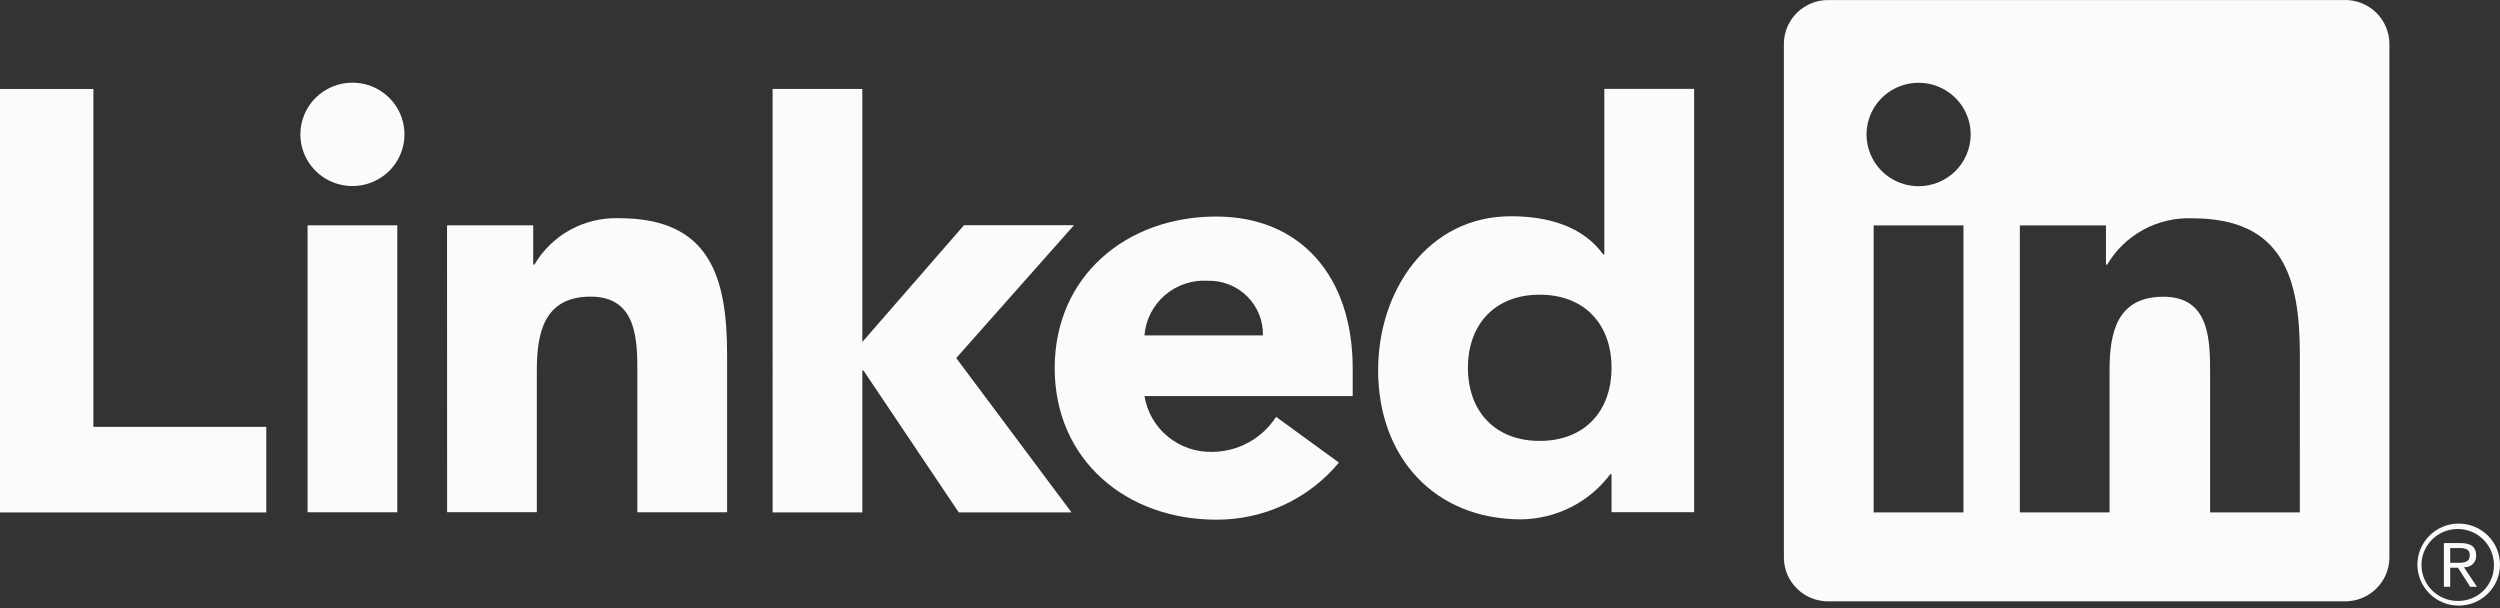
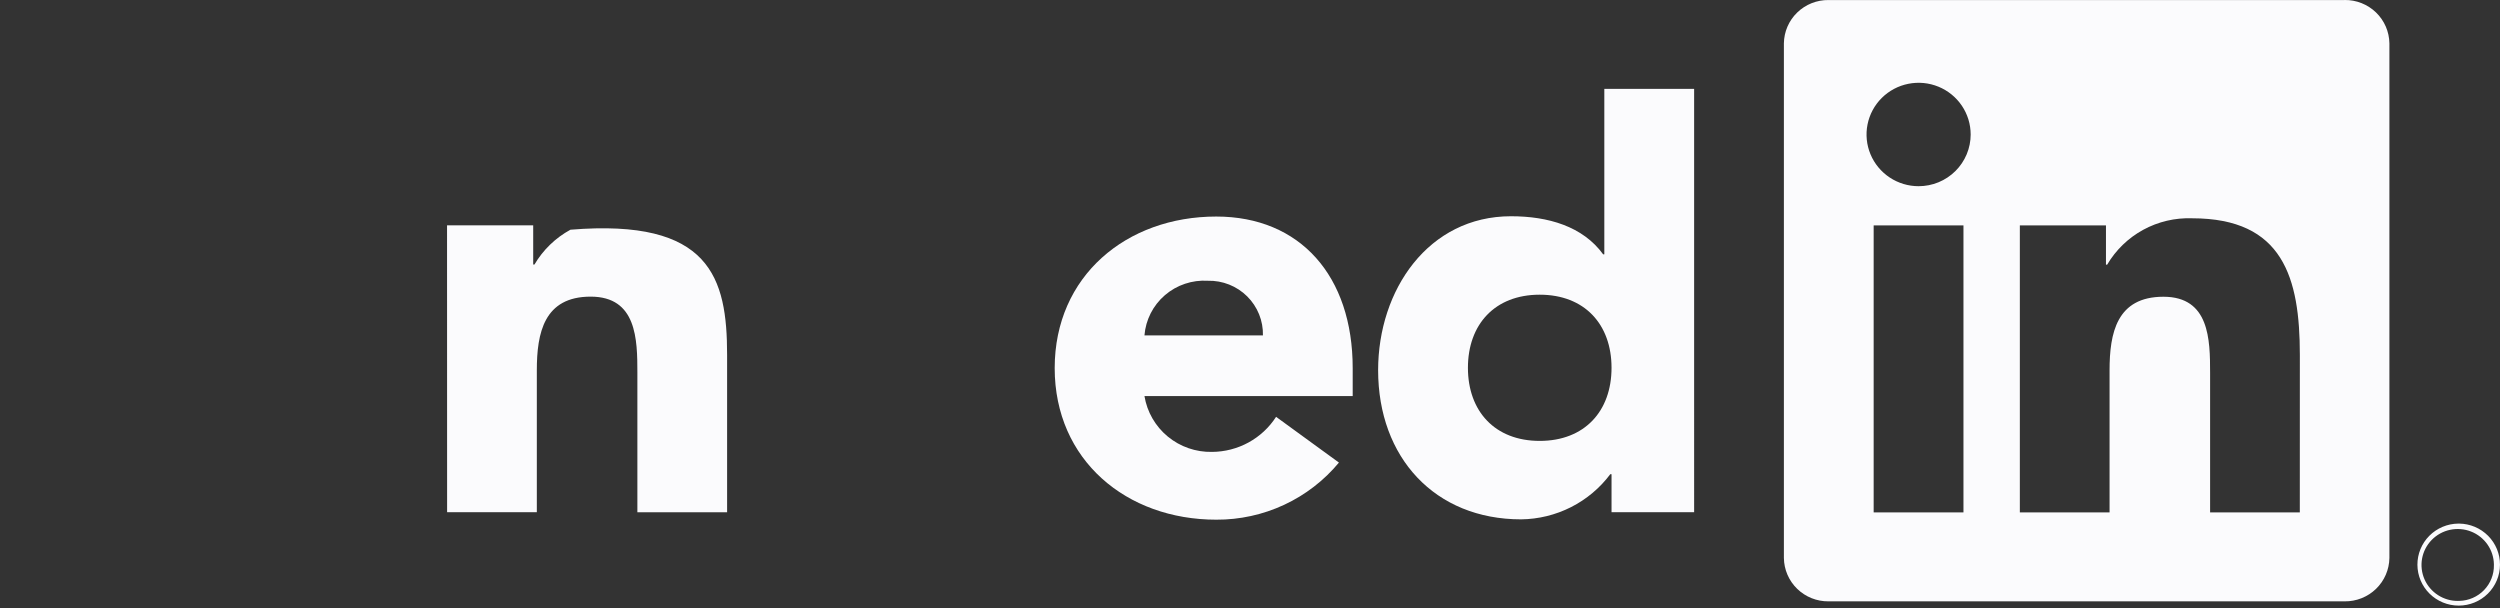
<svg xmlns="http://www.w3.org/2000/svg" width="300" height="73" viewBox="0 0 300 73" fill="none">
  <rect x="0" y="0" width="300" height="73" fill="#333333" stroke="none" />
  <g clip-path="url(#clip0_614_19)">
-     <path d="M295.783 68.064C295.968 68.066 296.15 68.03 296.32 67.959C296.49 67.888 296.643 67.783 296.771 67.65C296.898 67.517 296.996 67.36 297.06 67.189C297.124 67.017 297.151 66.834 297.14 66.651C297.14 65.648 296.531 65.169 295.282 65.169H293.263V70.418H294.023V68.13H294.956L294.977 68.158L296.425 70.418H297.237L295.679 68.079L295.783 68.064ZM294.905 67.538H294.025V65.764H295.141C295.717 65.764 296.374 65.858 296.374 66.607C296.374 67.469 295.709 67.538 294.901 67.538" fill="#FBFBFD" />
-     <path d="M0 10.678H11.207V51.221H31.954V61.493H0V10.678Z" fill="#FBFBFD" />
-     <path d="M36.909 27.039H47.675V61.474H36.909V27.039ZM42.292 9.92C43.527 9.92 44.735 10.284 45.762 10.966C46.788 11.647 47.589 12.616 48.061 13.749C48.534 14.883 48.657 16.13 48.416 17.333C48.175 18.537 47.58 19.642 46.707 20.509C45.833 21.376 44.72 21.967 43.509 22.206C42.297 22.445 41.042 22.323 39.901 21.853C38.759 21.384 37.784 20.588 37.098 19.569C36.412 18.549 36.045 17.349 36.045 16.122C36.045 15.308 36.207 14.501 36.521 13.748C36.835 12.996 37.295 12.312 37.875 11.736C38.455 11.16 39.144 10.703 39.902 10.392C40.66 10.08 41.472 9.919 42.292 9.92Z" fill="#FBFBFD" />
-     <path d="M92.712 10.67H103.478V41.039L115.679 27.023H128.879L114.749 42.965L128.582 61.488H115.05L103.621 44.467H103.48V61.486H92.714L92.712 10.67Z" fill="#FBFBFD" />
-     <path d="M53.645 27.042H63.984V31.748H64.131C65.163 29.991 66.657 28.546 68.453 27.566C70.248 26.586 72.278 26.109 74.325 26.186C85.242 26.186 87.252 33.32 87.252 42.588V61.471H76.486V44.73C76.486 40.733 76.412 35.596 70.879 35.596C65.282 35.596 64.419 39.948 64.419 44.439V61.467H53.653L53.645 27.042Z" fill="#FBFBFD" />
+     <path d="M53.645 27.042H63.984V31.748H64.131C65.163 29.991 66.657 28.546 68.453 27.566C85.242 26.186 87.252 33.32 87.252 42.588V61.471H76.486V44.73C76.486 40.733 76.412 35.596 70.879 35.596C65.282 35.596 64.419 39.948 64.419 44.439V61.467H53.653L53.645 27.042Z" fill="#FBFBFD" />
    <path d="M151.552 40.251C151.573 39.384 151.416 38.521 151.091 37.715C150.766 36.91 150.28 36.178 149.662 35.565C149.044 34.952 148.307 34.469 147.495 34.147C146.684 33.825 145.816 33.67 144.942 33.691C143.061 33.575 141.209 34.197 139.786 35.424C138.363 36.651 137.482 38.385 137.334 40.251H151.552ZM160.672 55.51C158.883 57.665 156.634 59.398 154.087 60.583C151.541 61.767 148.761 62.375 145.949 62.361C135.183 62.361 126.563 55.224 126.563 44.172C126.563 33.119 135.182 25.985 145.949 25.985C156.012 25.985 162.323 33.114 162.323 44.172V47.524H137.334C137.645 49.426 138.638 51.151 140.129 52.383C141.62 53.615 143.509 54.27 145.448 54.228C146.98 54.219 148.486 53.829 149.828 53.094C151.17 52.359 152.305 51.303 153.131 50.02L160.672 55.51Z" fill="#FBFBFD" />
    <path d="M184.764 35.363C179.38 35.363 176.151 38.932 176.151 44.134C176.151 49.335 179.379 52.908 184.764 52.908C190.148 52.908 193.384 49.344 193.384 44.134C193.384 38.923 190.153 35.363 184.764 35.363ZM203.296 61.467H193.384V56.9H193.237C191.994 58.562 190.381 59.915 188.525 60.855C186.668 61.796 184.618 62.298 182.534 62.322C172.19 62.322 165.375 54.908 165.375 44.422C165.375 34.792 171.406 25.95 181.318 25.95C185.774 25.95 189.936 27.16 192.377 30.516H192.519V10.667H203.295L203.296 61.467Z" fill="#FBFBFD" />
    <path d="M275.978 61.487H265.212V44.742C265.212 40.749 265.14 35.609 259.612 35.609C254.005 35.609 253.147 39.959 253.147 44.451V61.486H242.381V27.051H252.716V31.757H252.861C253.895 30.001 255.39 28.556 257.186 27.576C258.982 26.597 261.011 26.119 263.059 26.195C273.971 26.195 275.982 33.323 275.982 42.597L275.978 61.487ZM230.233 22.344C228.997 22.345 227.789 21.981 226.762 21.299C225.734 20.617 224.933 19.649 224.46 18.515C223.987 17.381 223.863 16.134 224.104 14.93C224.345 13.726 224.94 12.62 225.813 11.752C226.687 10.884 227.8 10.293 229.012 10.054C230.224 9.814 231.48 9.937 232.622 10.406C233.763 10.876 234.739 11.671 235.426 12.691C236.113 13.711 236.479 14.911 236.48 16.138C236.48 16.953 236.318 17.76 236.004 18.513C235.69 19.266 235.23 19.95 234.65 20.526C234.07 21.102 233.382 21.559 232.624 21.872C231.866 22.183 231.053 22.344 230.233 22.344ZM235.616 61.487H224.839V27.051H235.616V61.487ZM281.345 0.004H219.429C218.023 -0.011 216.669 0.528 215.664 1.503C214.658 2.478 214.084 3.81 214.067 5.206V66.955C214.083 68.351 214.657 69.684 215.663 70.66C216.668 71.637 218.023 72.177 219.429 72.162H281.345C282.754 72.18 284.112 71.641 285.122 70.665C286.131 69.688 286.709 68.354 286.728 66.955V5.202C286.708 3.803 286.13 2.47 285.121 1.494C284.111 0.519 282.753 -0.018 281.345 1.73855e-06" fill="#FBFBFD" />
    <path d="M294.997 62.831C293.687 62.844 292.436 63.371 291.516 64.298C290.597 65.224 290.084 66.475 290.09 67.776C290.096 69.077 290.621 70.322 291.55 71.24C292.478 72.158 293.735 72.673 295.045 72.673C296.355 72.673 297.611 72.158 298.54 71.24C299.468 70.322 299.993 69.077 299.999 67.776C300.006 66.475 299.493 65.224 298.574 64.298C297.654 63.371 296.402 62.844 295.092 62.831H294.997ZM294.997 72.11C294.138 72.124 293.294 71.885 292.572 71.422C291.849 70.96 291.281 70.296 290.939 69.513C290.597 68.73 290.497 67.864 290.65 67.024C290.804 66.184 291.205 65.409 291.802 64.795C292.399 64.182 293.167 63.758 294.006 63.578C294.846 63.397 295.721 63.468 296.52 63.782C297.32 64.095 298.007 64.637 298.497 65.339C298.986 66.04 299.255 66.87 299.269 67.723C299.269 67.748 299.269 67.771 299.269 67.796C299.293 68.915 298.868 69.998 298.088 70.807C297.309 71.615 296.237 72.083 295.11 72.107H294.998" fill="#FBFBFD" />
  </g>
  <defs>
    <clipPath id="clip0_614_19">
      <rect width="300" height="72.761" fill="white" />
    </clipPath>
  </defs>
</svg>